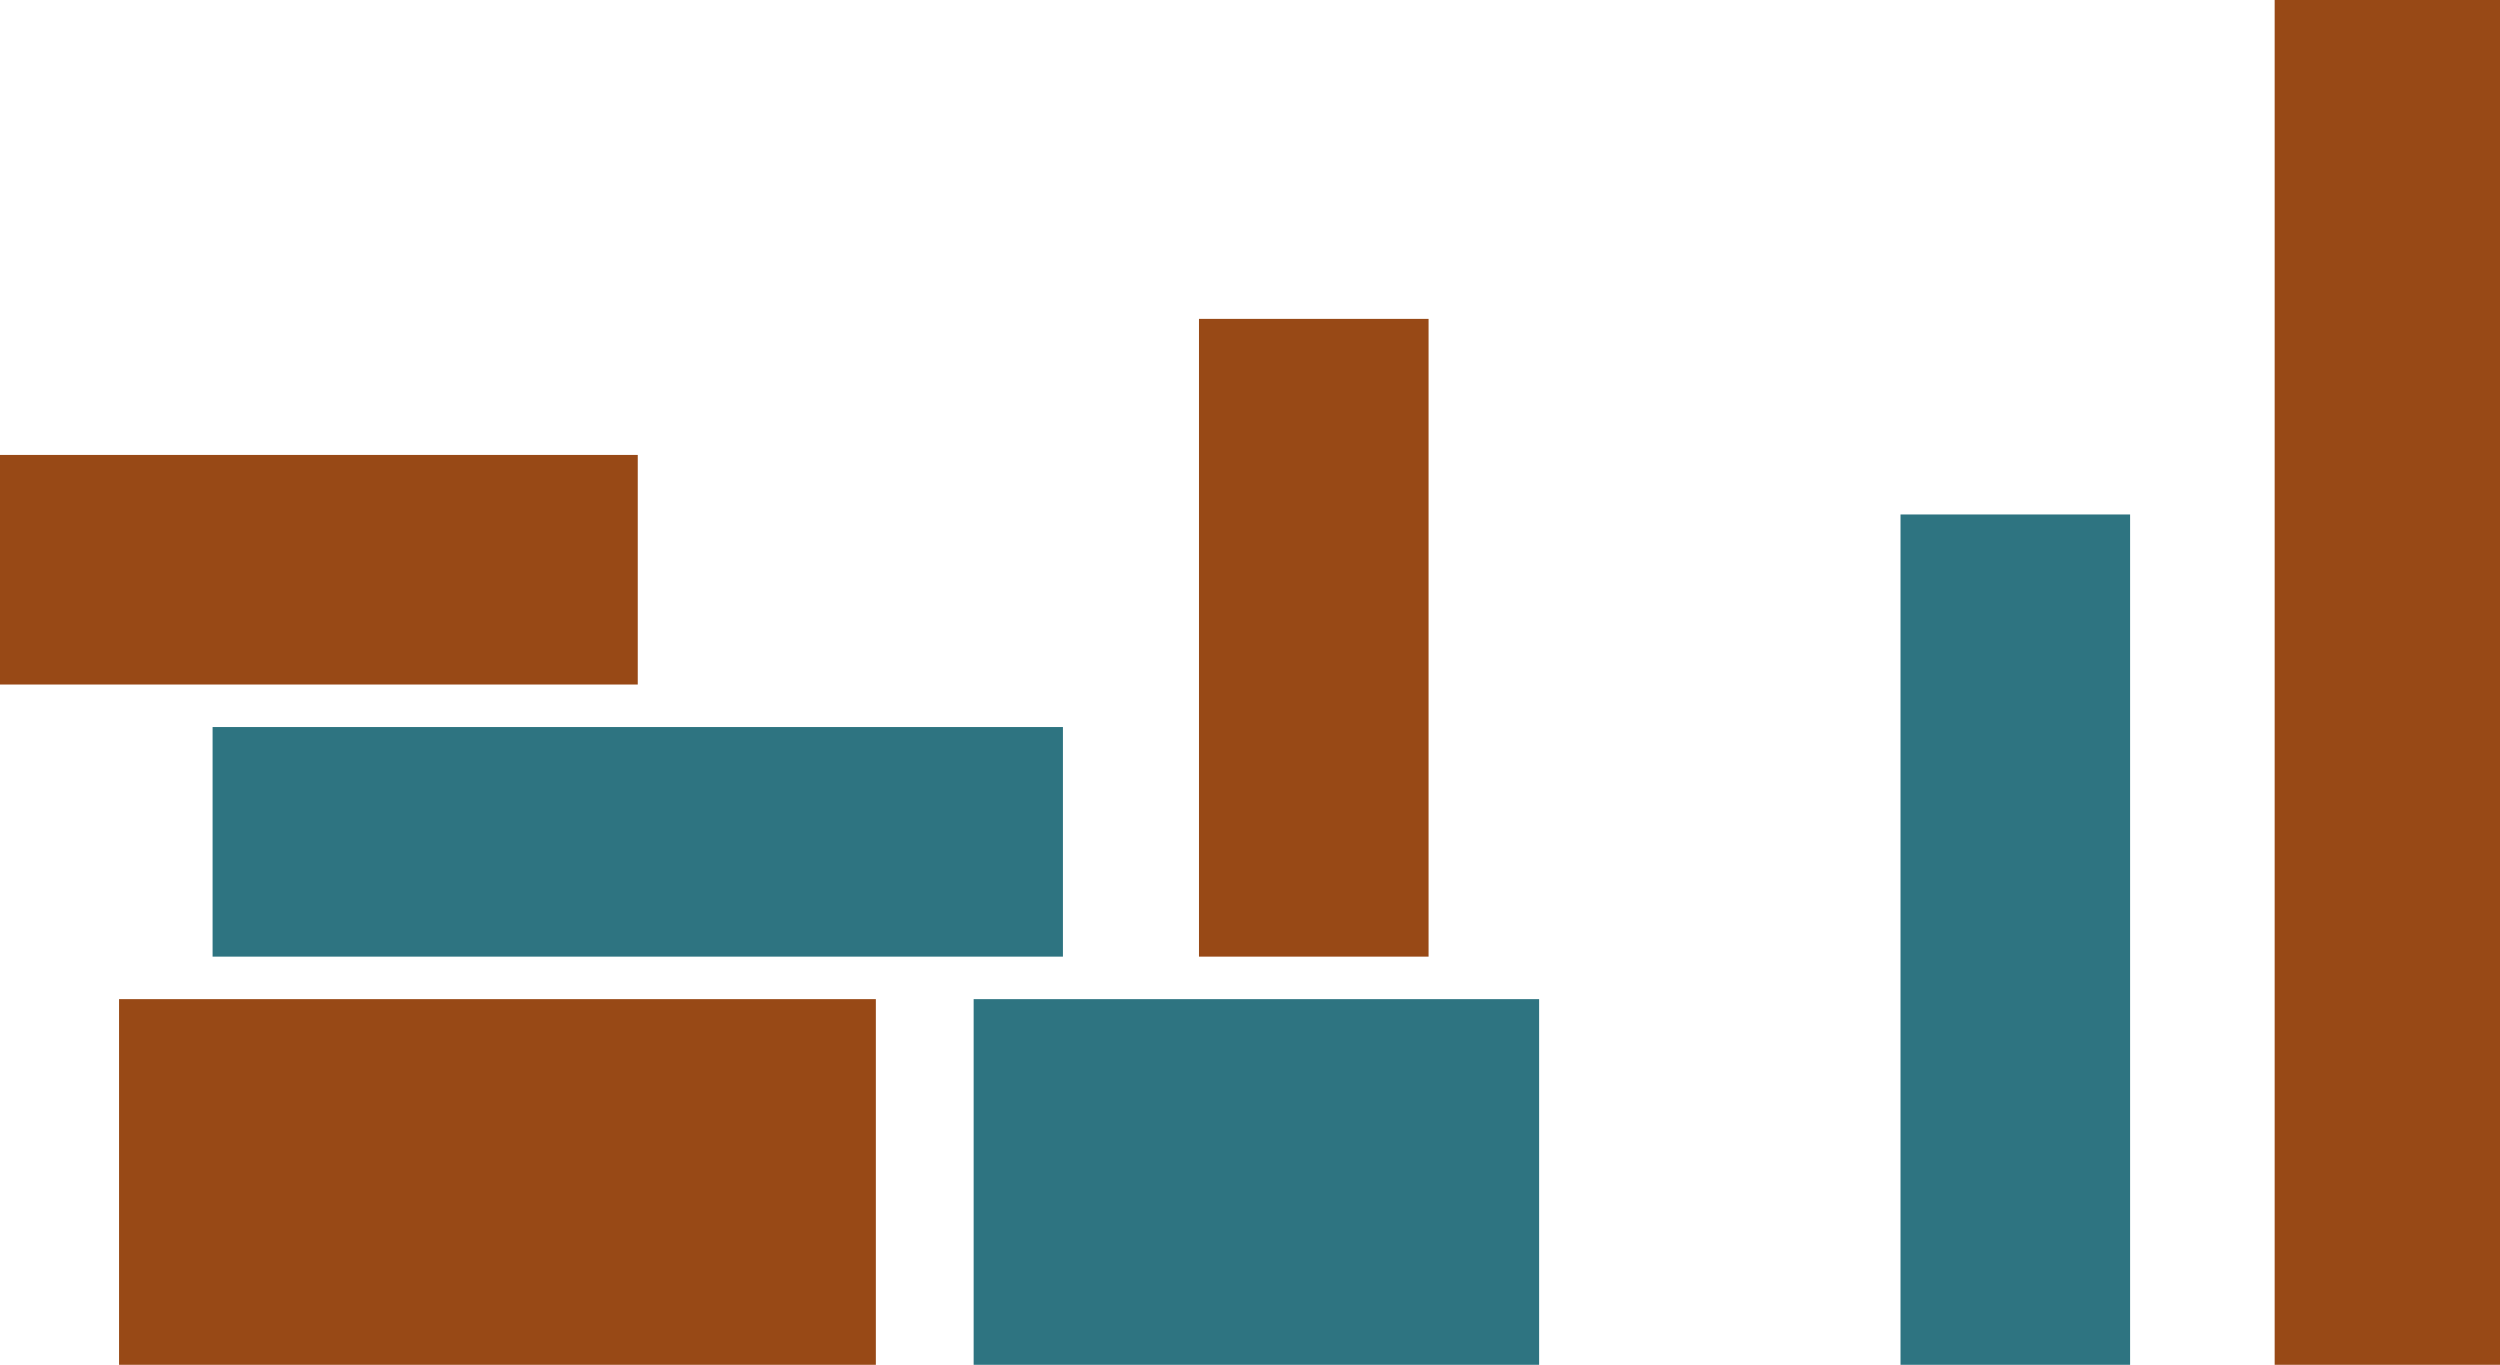
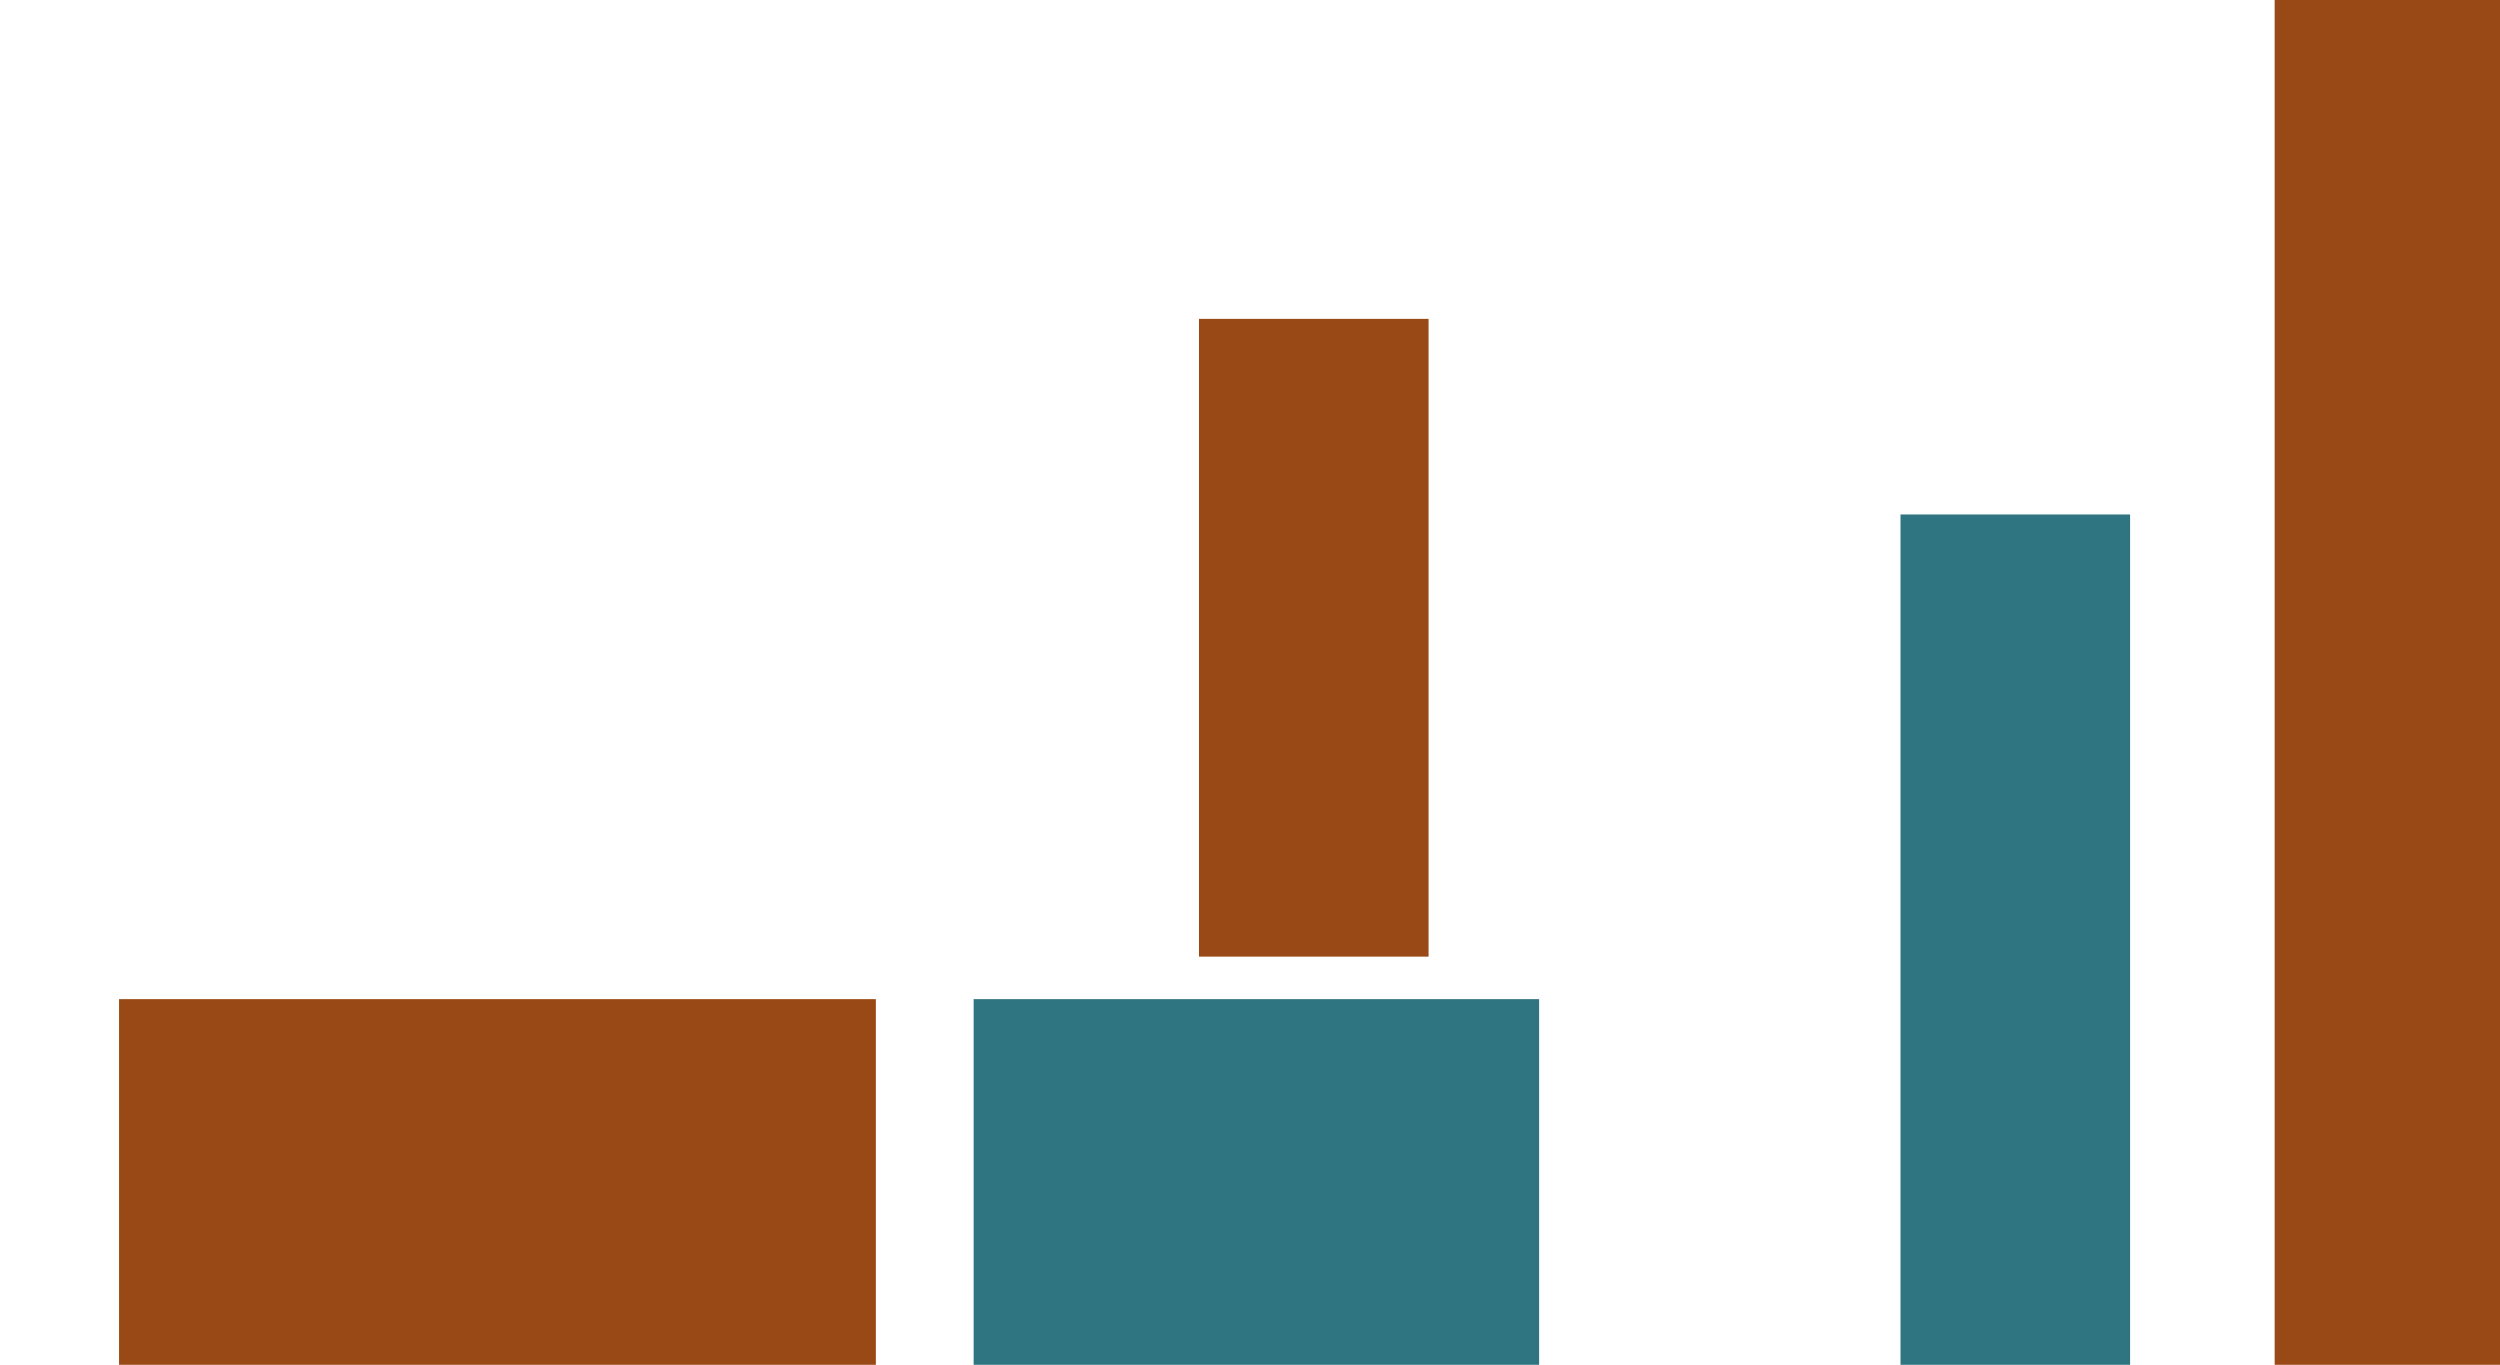
<svg xmlns="http://www.w3.org/2000/svg" width="588px" height="321px" viewBox="0 0 588 321" version="1.1">
  <title>Group 4</title>
  <desc>Created with Sketch.</desc>
  <g id="fokus-01" stroke="none" stroke-width="1" fill="none" fill-rule="evenodd">
    <g id="V01-–-System-Copy-24" transform="translate(-279, -104)">
      <g id="Group-4" transform="translate(279, 104)">
        <polygon id="Fill-1" fill="#984916" transform="translate(561.5, 160.5) rotate(-90) translate(-561.5, -160.5) " points="401 187 722 187 722 134 401 134" />
        <polygon id="Fill-5" fill="#2E7481" transform="translate(474, 221) rotate(-90) translate(-474, -221) " points="374 248 574 248 574 194 374 194" />
        <g id="Group-2" transform="translate(0, 107)">
          <polygon id="Fill-2" fill="#984916" points="28 214 206 214 206 128 28 128" />
-           <polygon id="Fill-4" fill="#2E7481" points="50 118 250 118 250 64 50 64" />
-           <polygon id="Fill-6" fill="#984916" points="0 54 150 54 150 0 0 0" />
        </g>
        <g id="Group" transform="translate(229, 75)">
          <polygon id="Fill-3" fill="#2E7481" points="0 246 133 246 133 160 0 160" />
          <polygon id="Fill-7" fill="#984916" transform="translate(80, 75) rotate(-90) translate(-80, -75) " points="5 102 155 102 155 48 5 48" />
        </g>
      </g>
    </g>
  </g>
</svg>